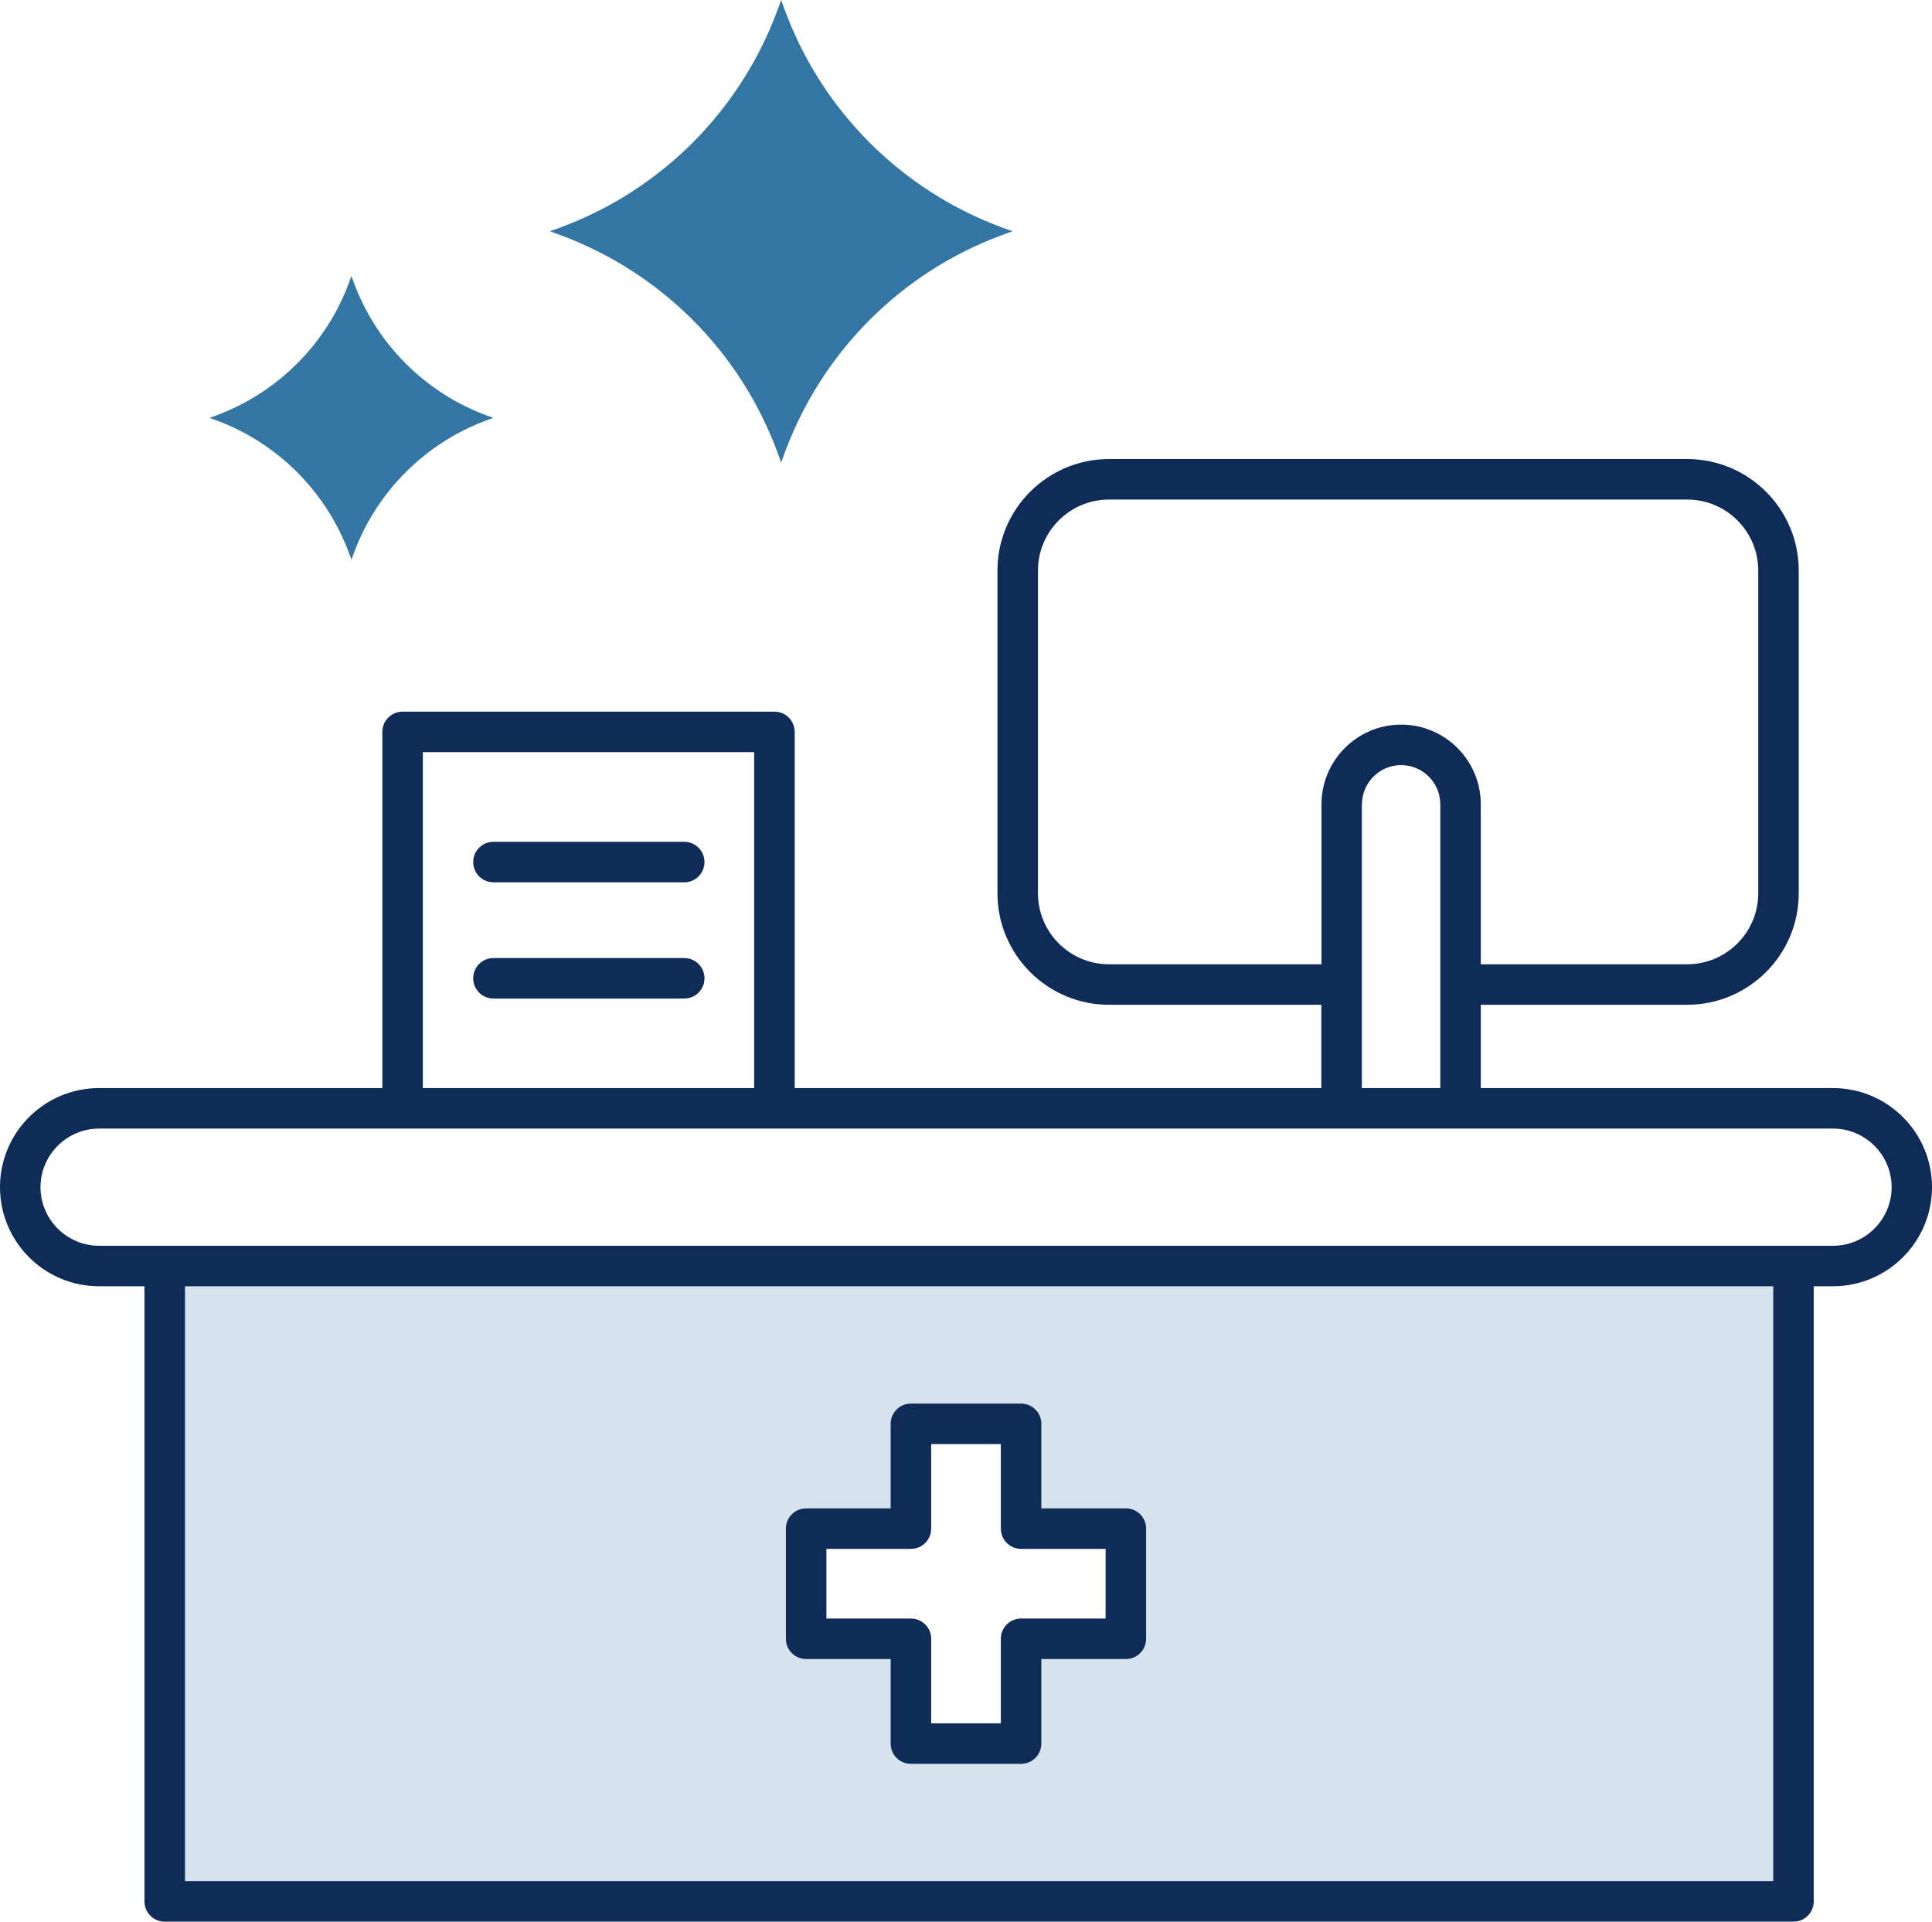
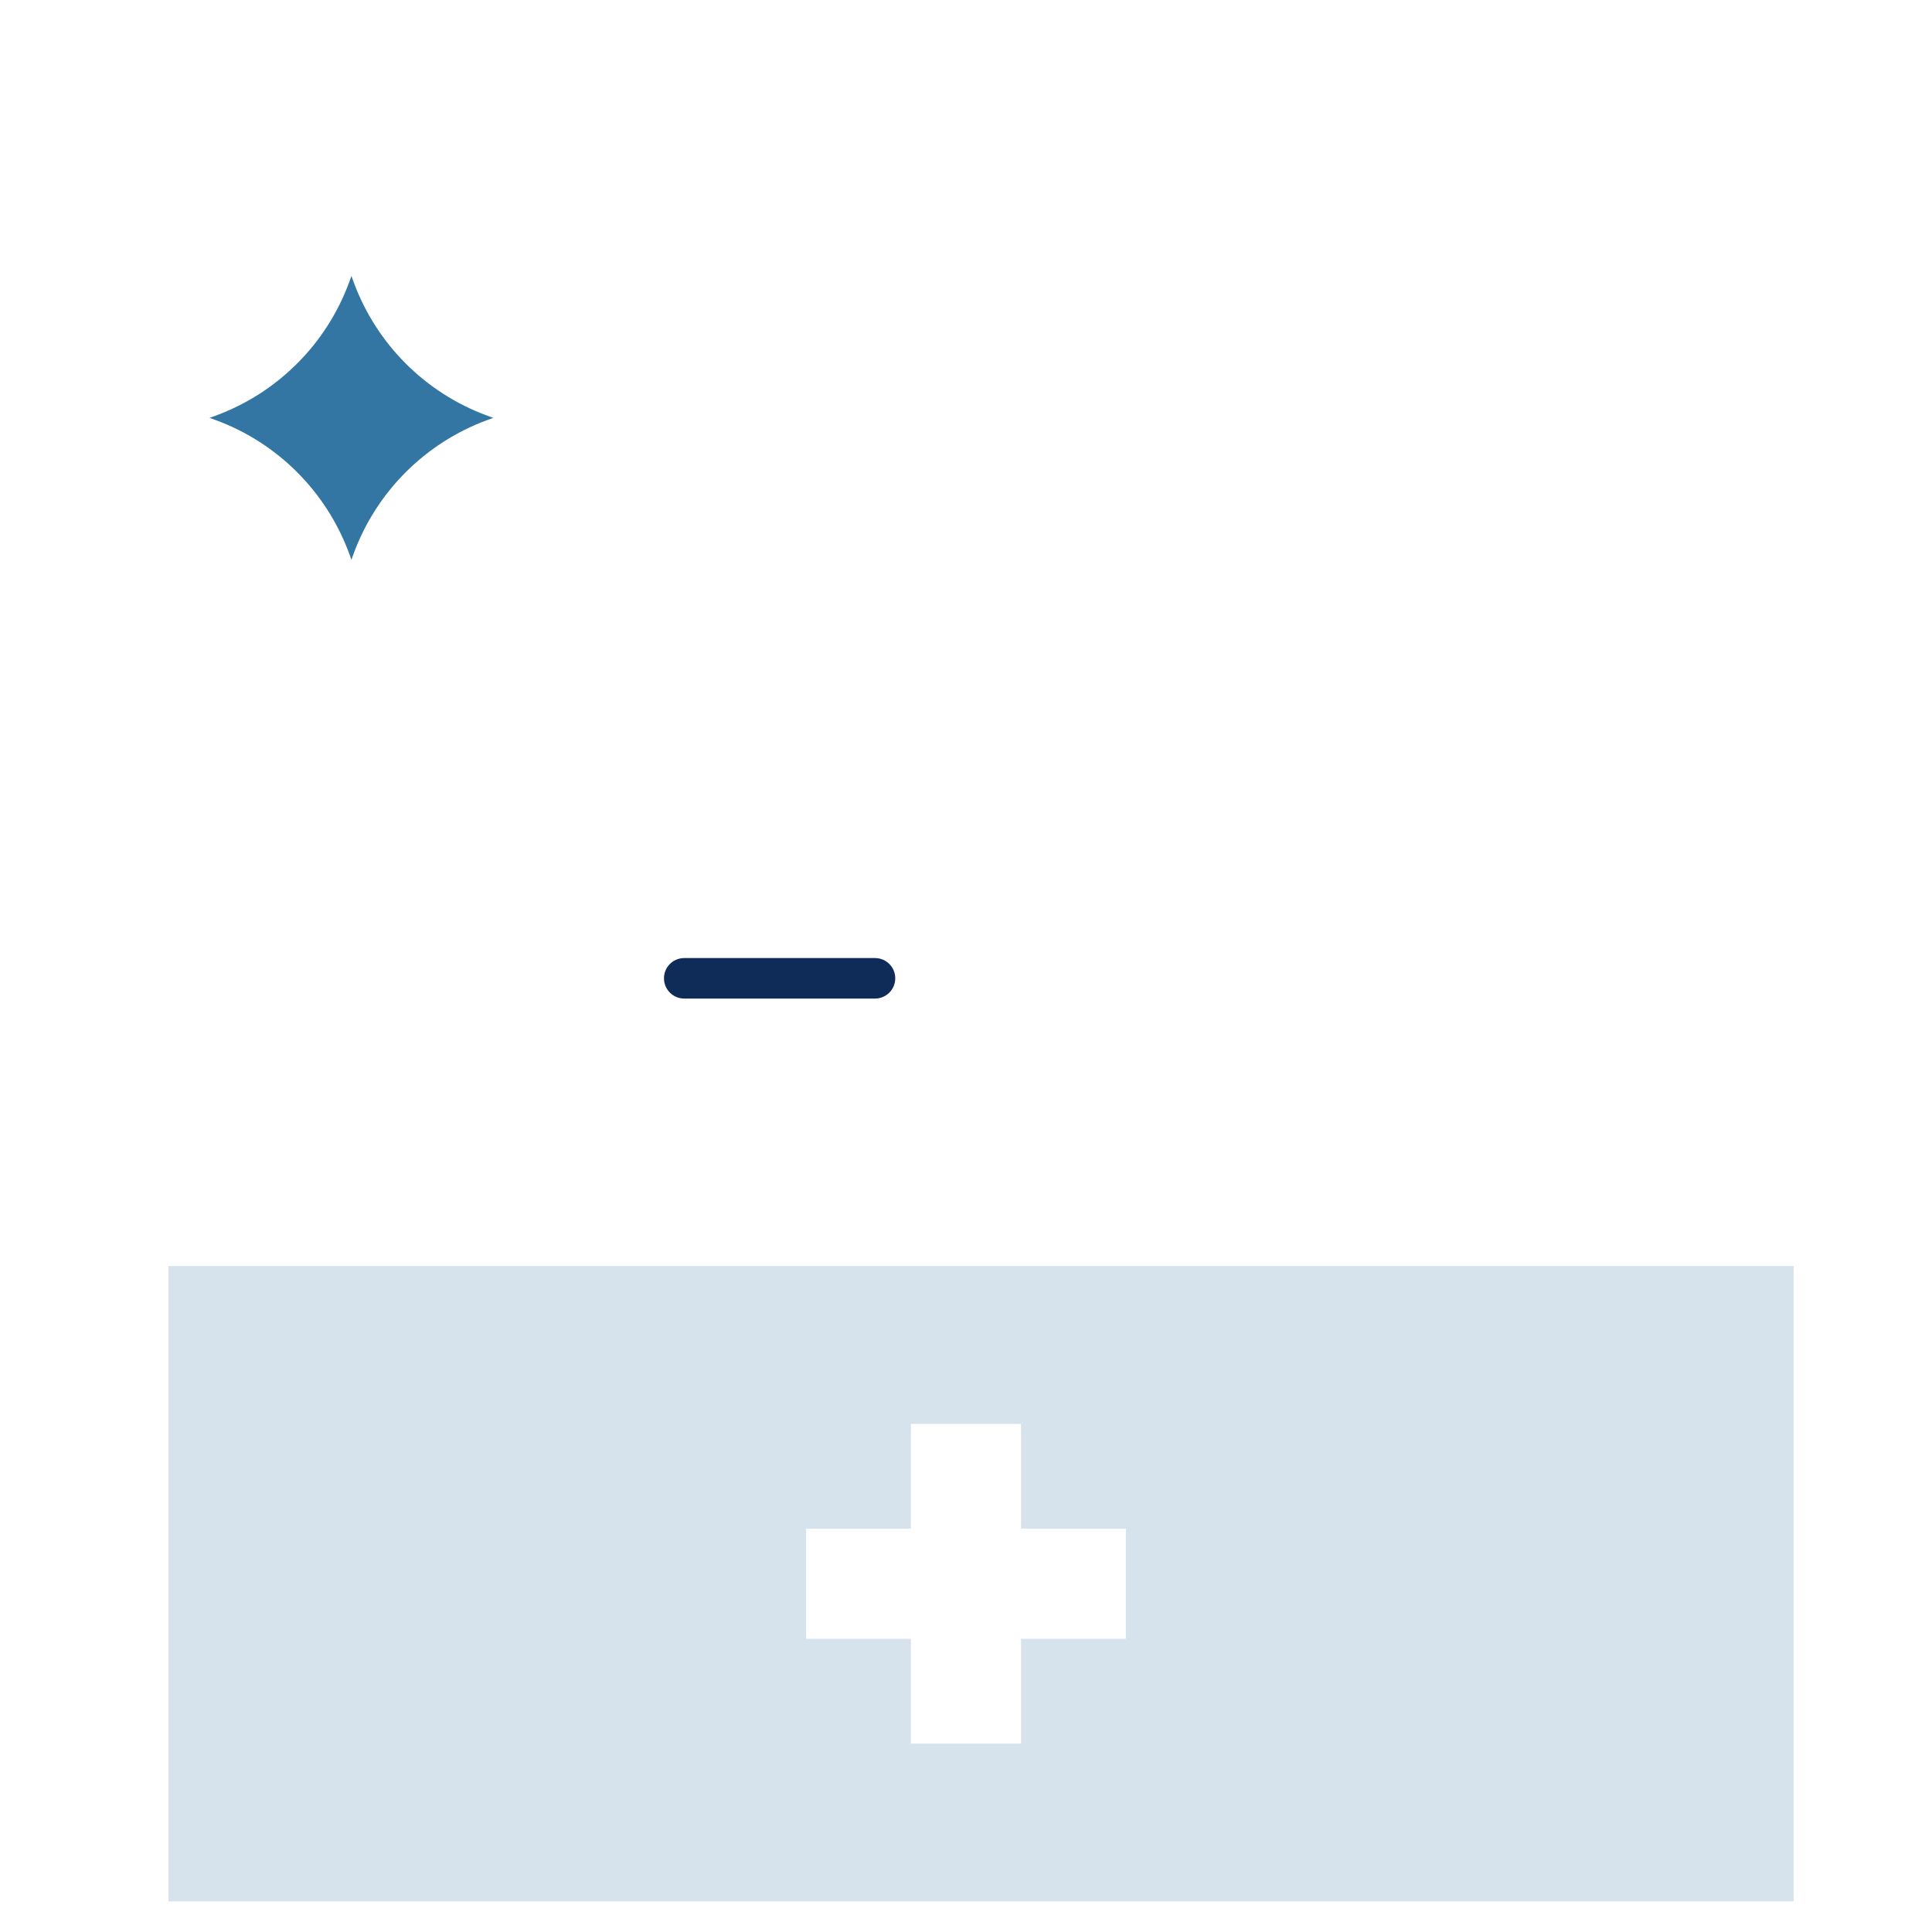
<svg xmlns="http://www.w3.org/2000/svg" id="Ebene_1" data-name="Ebene 1" viewBox="0 0 143.1 142.33">
  <defs>
    <style>
      .cls-1 {
        opacity: .2;
      }

      .cls-1, .cls-2 {
        fill: #3376a4;
      }

      .cls-3 {
        fill: #0f2c59;
      }
    </style>
  </defs>
-   <path class="cls-2" d="M57.58.77l.28-.77.28.77c2.75,7.45,8.63,13.32,16.08,16.08l.77.28-.77.28c-7.45,2.75-13.32,8.63-16.08,16.08l-.28.77-.28-.77c-2.75-7.45-8.63-13.32-16.08-16.08l-.77-.28.77-.28c7.45-2.75,13.32-8.63,16.08-16.08Z" />
  <path class="cls-2" d="M25.86,20.91l.17-.47.17.47c1.69,4.57,5.29,8.18,9.87,9.87l.47.17-.47.17c-4.57,1.69-8.18,5.29-9.87,9.87l-.17.47-.17-.47c-1.69-4.57-5.29-8.18-9.87-9.87l-.47-.17.47-.17c4.57-1.69,8.18-5.29,9.87-9.87Z" />
  <path class="cls-1" d="M12.48,93.77v47.06h120.37v-47.06H12.48ZM83.39,121.38h-7.76v7.76h-8.16v-7.76h-7.76v-8.16h7.76v-7.76h8.16v7.76h7.76v8.16Z" />
  <g>
-     <path class="cls-3" d="M50.68,62.35h-14.13c-.83,0-1.5.67-1.5,1.5s.67,1.5,1.5,1.5h14.13c.83,0,1.5-.67,1.5-1.5s-.67-1.5-1.5-1.5Z" />
-     <path class="cls-3" d="M50.68,70.96h-14.13c-.83,0-1.5.67-1.5,1.5s.67,1.5,1.5,1.5h14.13c.83,0,1.5-.67,1.5-1.5s-.67-1.5-1.5-1.5Z" />
-     <path class="cls-3" d="M135.76,80.59h-26.08v-6.17h15.29c4.55,0,8.26-3.7,8.26-8.26v-23.9c0-4.55-3.7-8.26-8.26-8.26h-42.83c-4.55,0-8.26,3.7-8.26,8.26v23.9c0,4.55,3.7,8.26,8.26,8.26h15.73v6.17h-39.01v-26.38c0-.83-.67-1.5-1.5-1.5h-27.54c-.83,0-1.5.67-1.5,1.5v26.38H7.34c-4.05,0-7.34,3.29-7.34,7.34s3.29,7.34,7.34,7.34h3.36v45.56c0,.83.67,1.5,1.5,1.5h120.64c.83,0,1.5-.67,1.5-1.5v-45.56h1.42c4.05,0,7.34-3.29,7.34-7.34s-3.29-7.34-7.34-7.34ZM82.14,71.42c-2.9,0-5.26-2.36-5.26-5.26v-23.9c0-2.9,2.36-5.26,5.26-5.26h42.83c2.9,0,5.26,2.36,5.26,5.26v23.9c0,2.9-2.36,5.26-5.26,5.26h-15.29v-11.85c0-3.26-2.65-5.9-5.9-5.9s-5.9,2.65-5.9,5.9v11.85h-15.73ZM100.88,59.57c0-1.6,1.3-2.9,2.9-2.9s2.9,1.3,2.9,2.9v21.02h-5.81v-21.02ZM31.32,55.71h24.54v24.88h-24.54v-24.88ZM131.35,139.33H13.7v-44.06h117.64v44.06ZM135.76,92.27H7.34c-2.39,0-4.34-1.95-4.34-4.34s1.95-4.34,4.34-4.34h128.43c2.39,0,4.34,1.95,4.34,4.34s-1.95,4.34-4.34,4.34Z" />
-     <path class="cls-3" d="M59.71,122.88h6.26v6.26c0,.83.67,1.5,1.5,1.5h8.16c.83,0,1.5-.67,1.5-1.5v-6.26h6.26c.83,0,1.5-.67,1.5-1.5v-8.16c0-.83-.67-1.5-1.5-1.5h-6.26v-6.26c0-.83-.67-1.5-1.5-1.5h-8.16c-.83,0-1.5.67-1.5,1.5v6.26h-6.26c-.83,0-1.5.67-1.5,1.5v8.16c0,.83.67,1.5,1.5,1.5ZM61.21,114.72h6.26c.83,0,1.5-.67,1.5-1.5v-6.26h5.16v6.26c0,.83.67,1.5,1.5,1.5h6.26v5.16h-6.26c-.83,0-1.5.67-1.5,1.5v6.26h-5.16v-6.26c0-.83-.67-1.5-1.5-1.5h-6.26v-5.16Z" />
+     <path class="cls-3" d="M50.68,70.96c-.83,0-1.5.67-1.5,1.5s.67,1.5,1.5,1.5h14.13c.83,0,1.5-.67,1.5-1.5s-.67-1.5-1.5-1.5Z" />
  </g>
</svg>